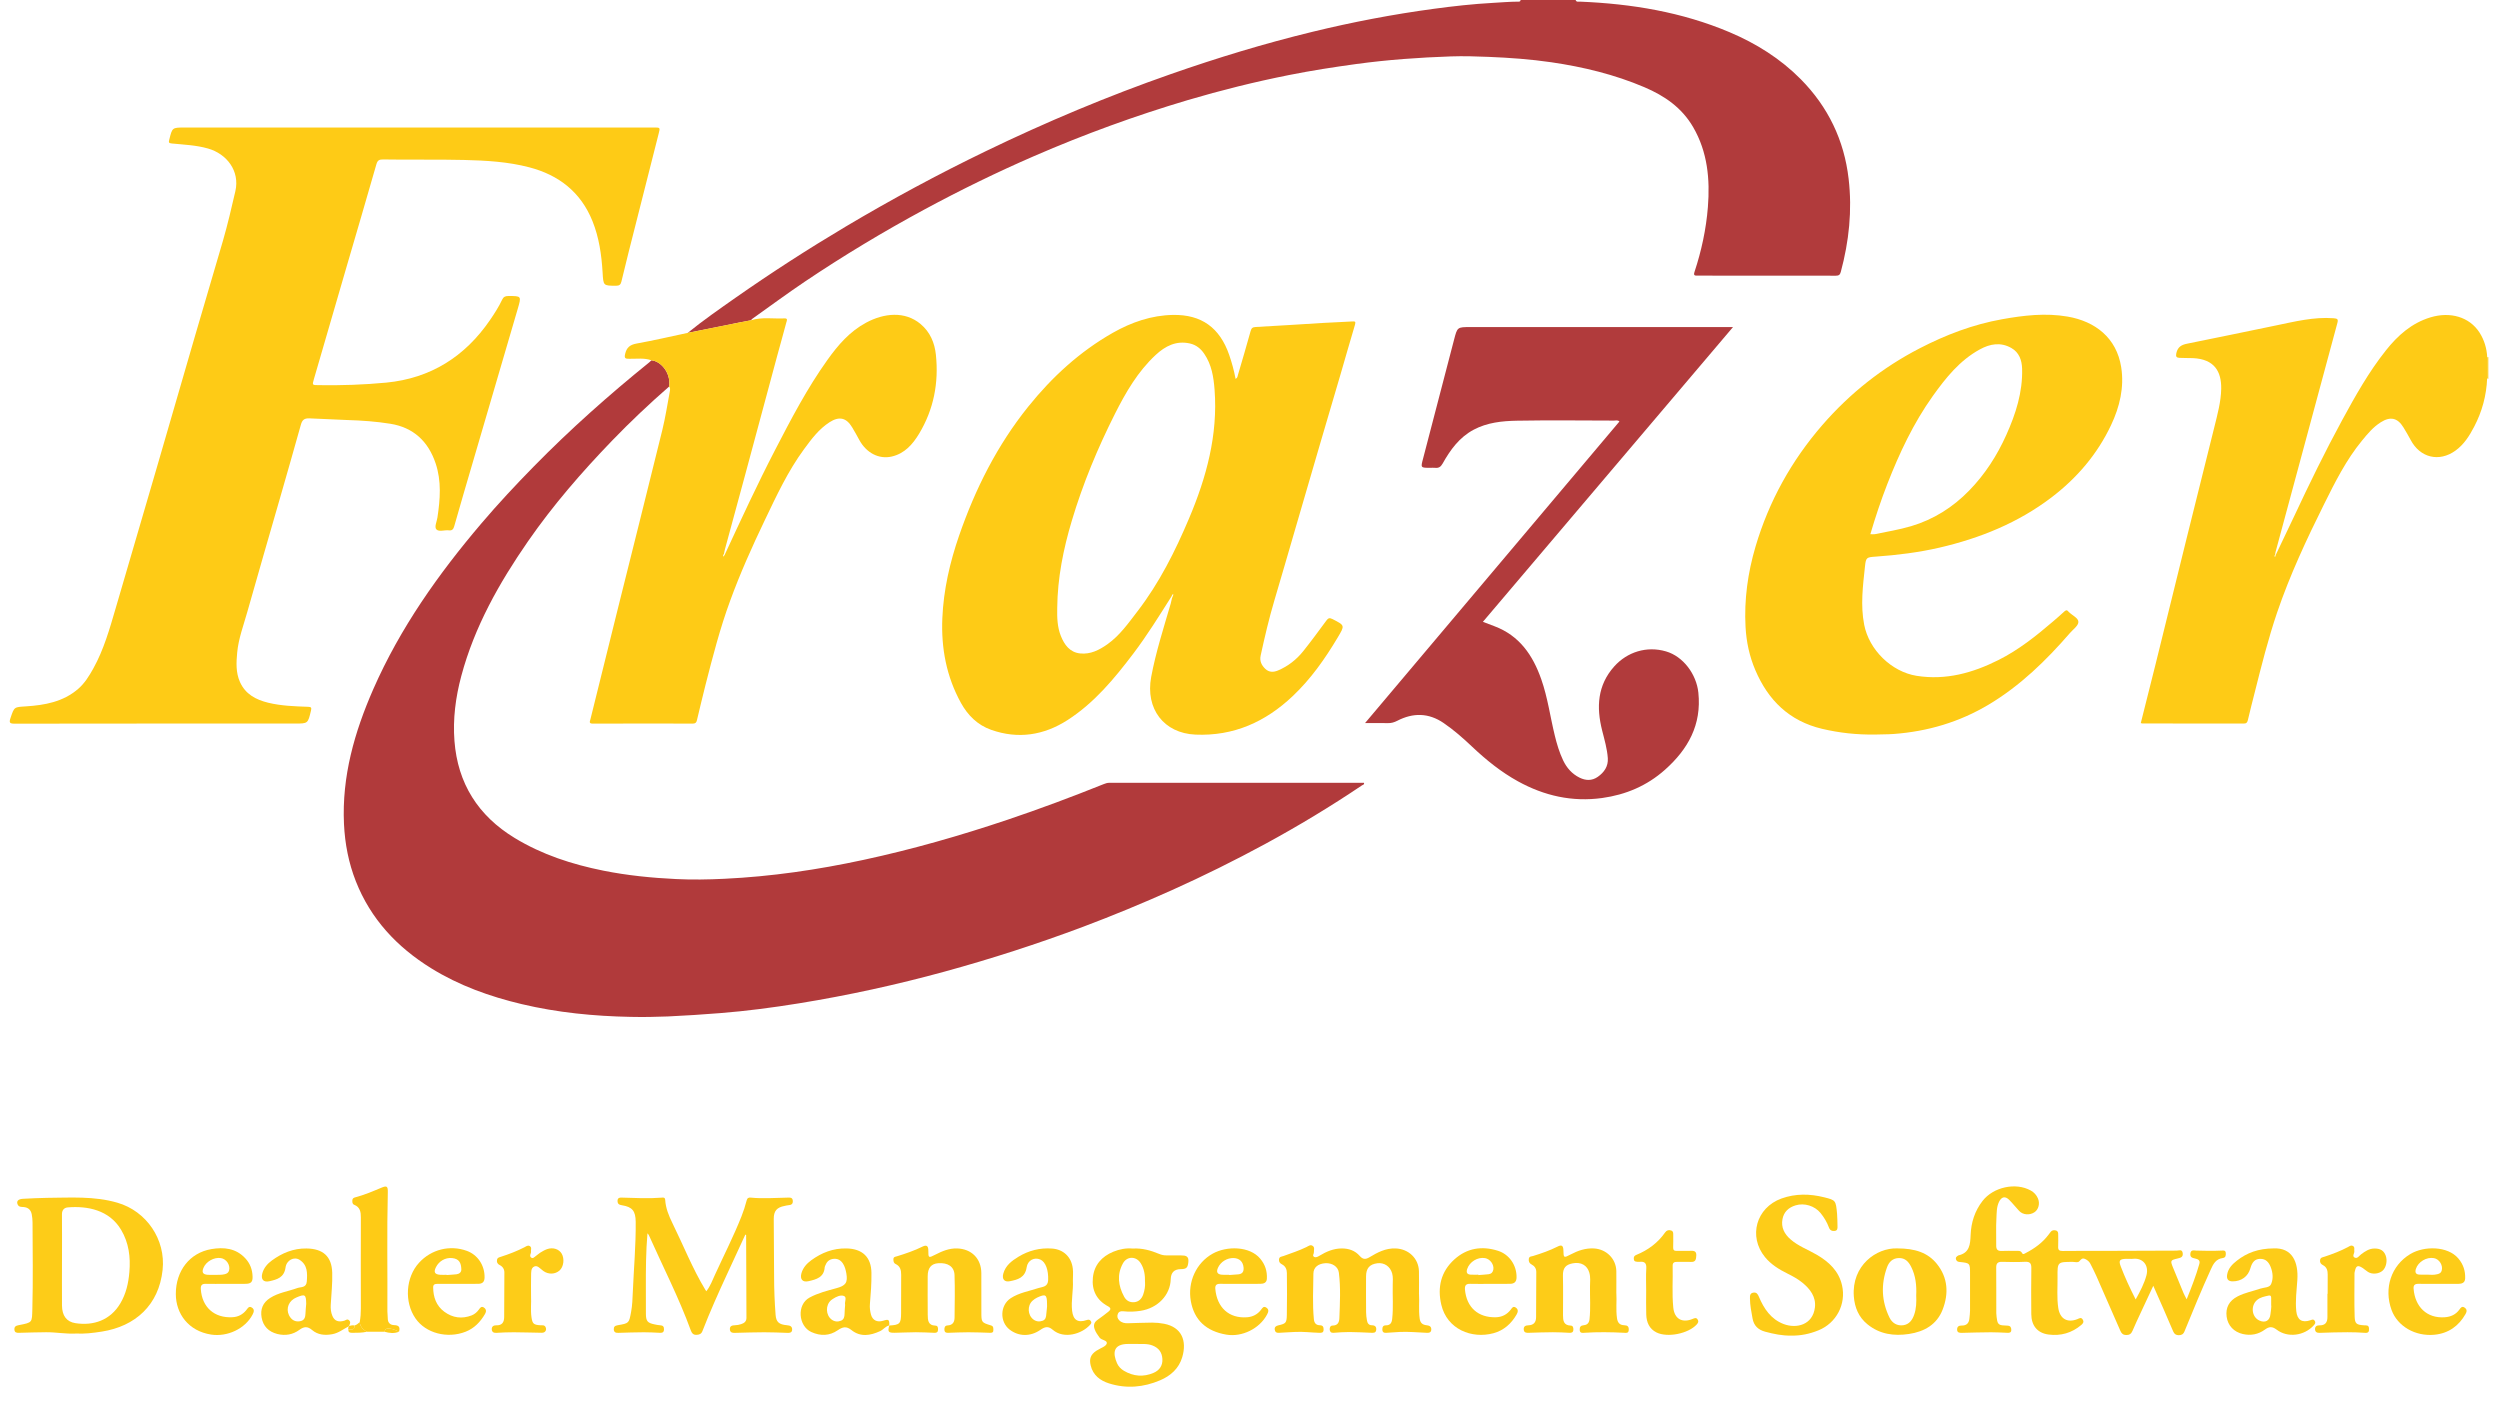
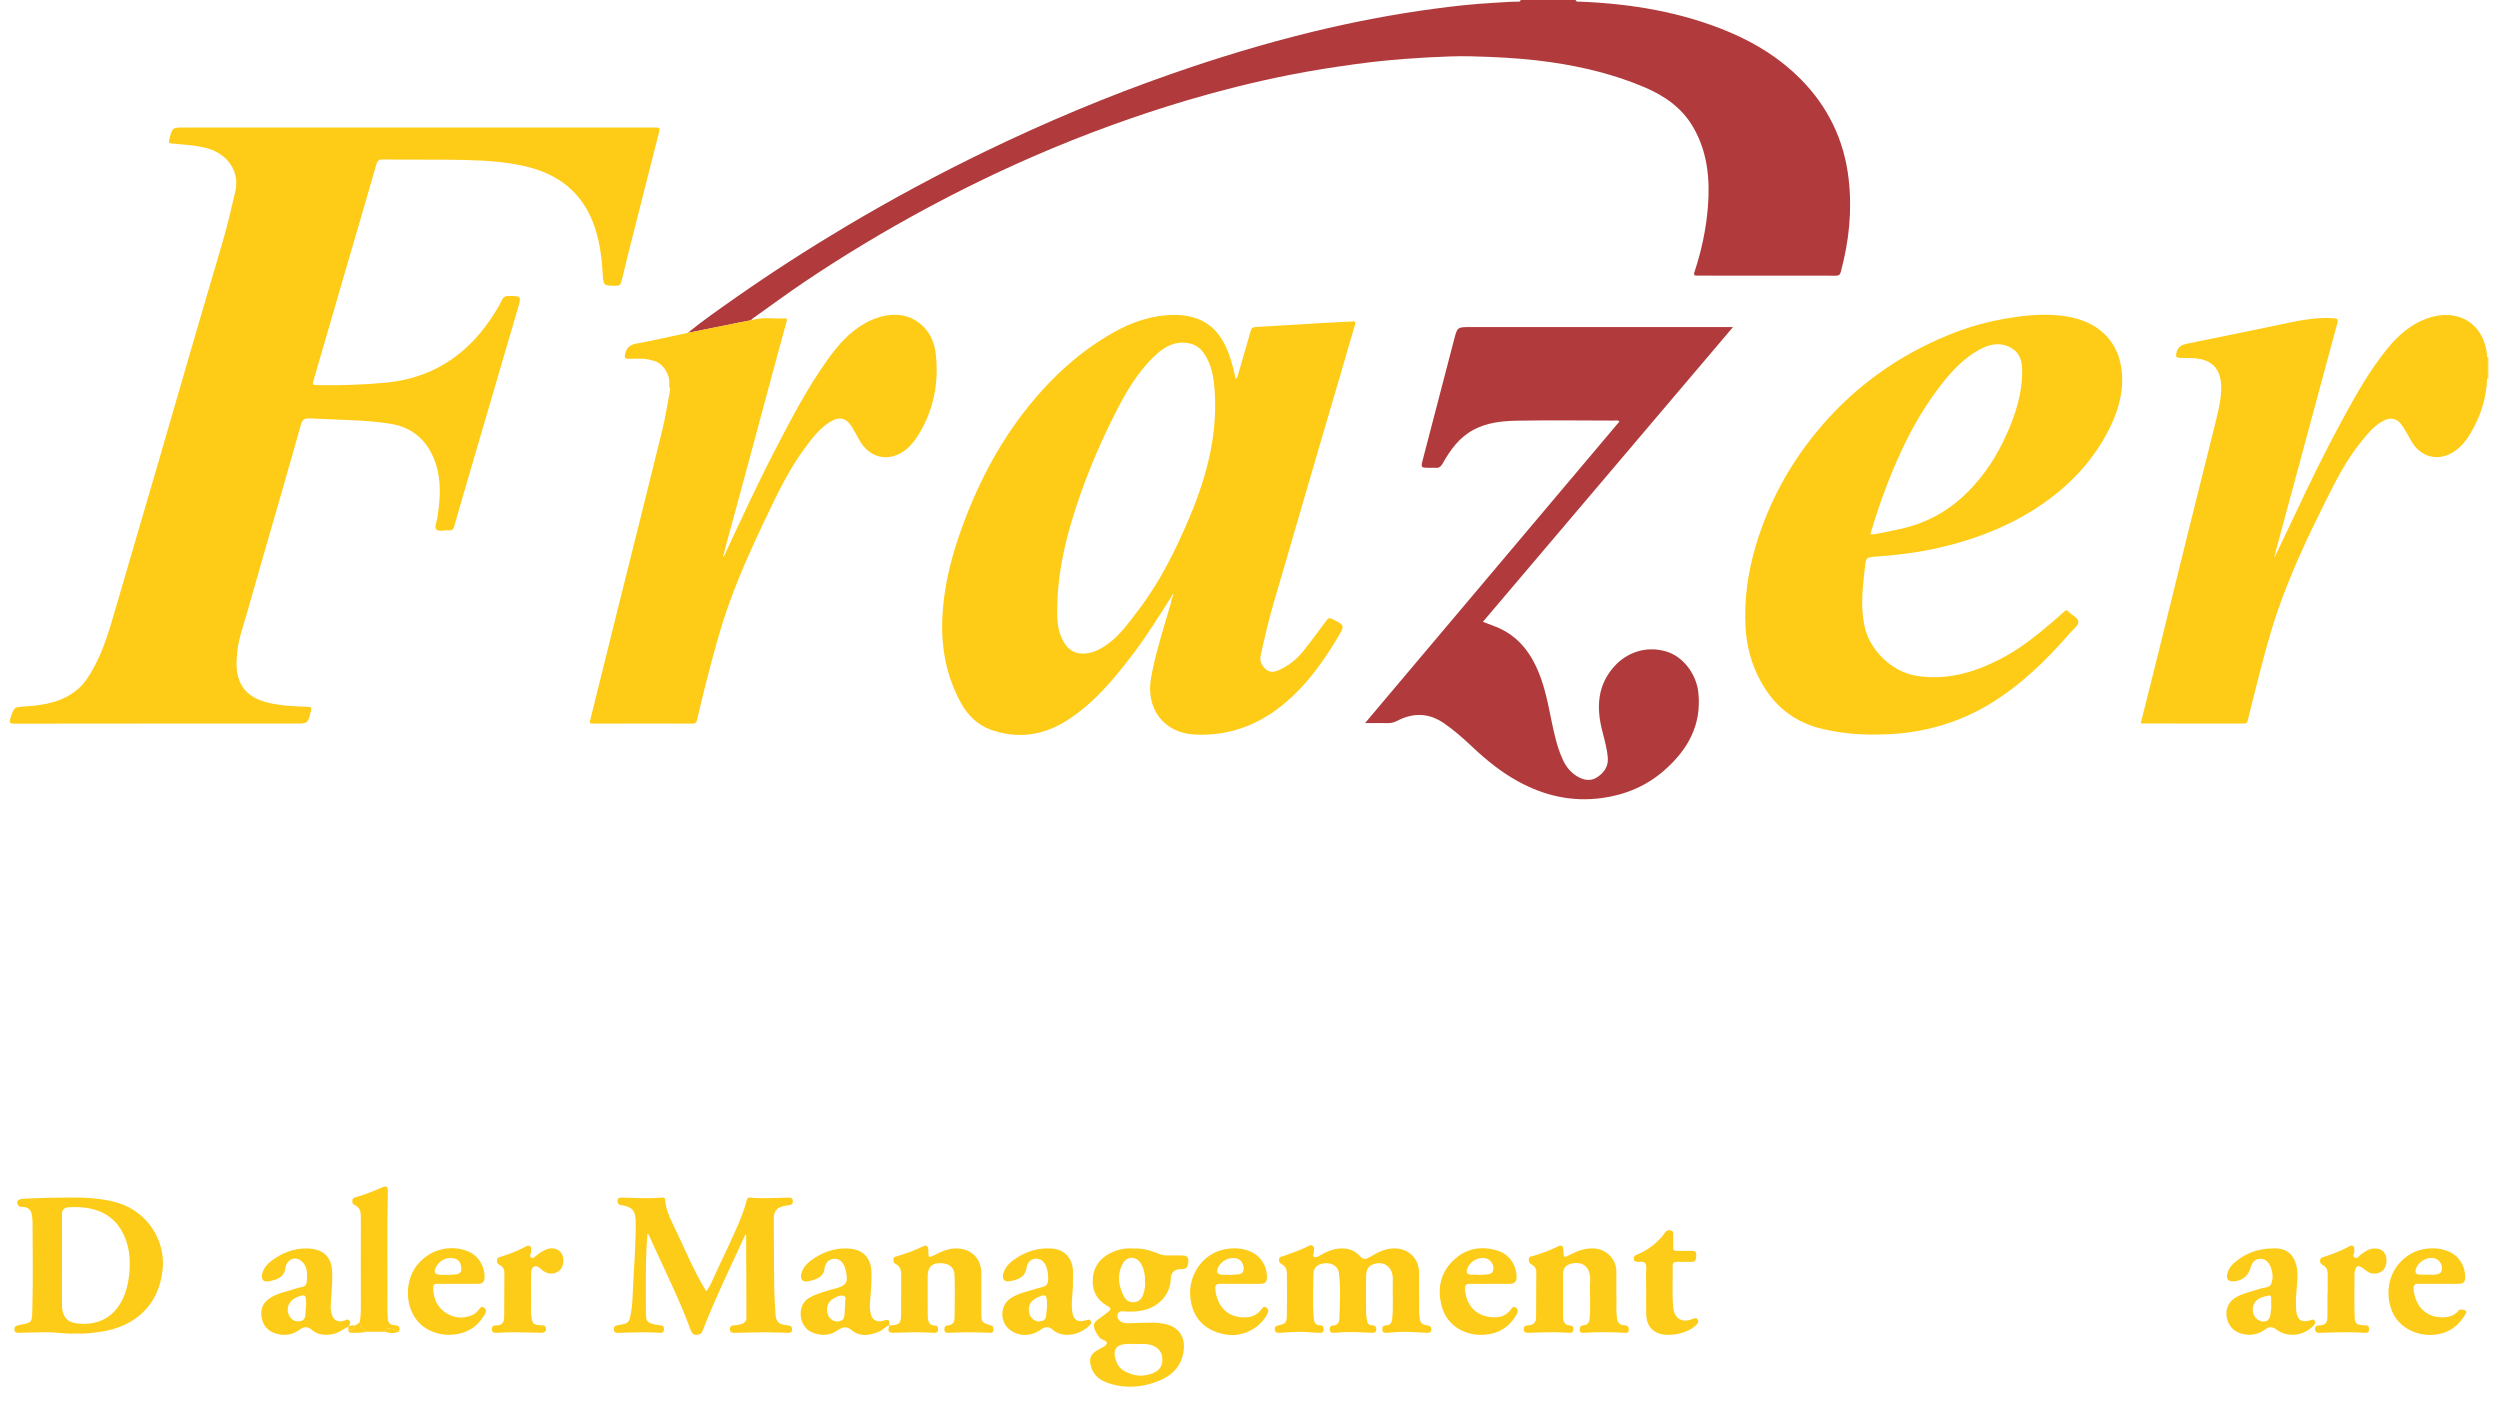
<svg xmlns="http://www.w3.org/2000/svg" width="128" height="72" viewBox="0 0 64 36" fill="none">
  <path d="M40.336 0C40.356 0.06 40.407 0.041 40.449 0.042C41.767 0.096 43.053 0.307 44.276 0.824C44.959 1.113 45.578 1.501 46.1 2.028C46.799 2.736 47.211 3.589 47.325 4.579C47.419 5.386 47.335 6.179 47.124 6.962C47.104 7.037 47.071 7.058 46.998 7.058C45.819 7.056 44.641 7.056 43.462 7.056C43.399 7.056 43.346 7.062 43.378 6.965C43.557 6.424 43.677 5.868 43.722 5.301C43.778 4.589 43.715 3.893 43.345 3.255C43.056 2.757 42.614 2.453 42.098 2.233C41.333 1.907 40.533 1.714 39.715 1.594C39.182 1.516 38.647 1.478 38.11 1.456C37.786 1.442 37.464 1.433 37.142 1.444C36.332 1.472 35.524 1.529 34.72 1.639C34.143 1.718 33.569 1.807 32.999 1.921C32.125 2.095 31.26 2.31 30.405 2.563C29.067 2.961 27.757 3.438 26.477 3.994C25.52 4.409 24.584 4.867 23.665 5.363C22.615 5.93 21.593 6.545 20.602 7.211C20.145 7.519 19.701 7.847 19.251 8.167C19.241 8.174 19.236 8.188 19.229 8.199C19.143 8.215 19.056 8.23 18.97 8.248C18.514 8.339 18.059 8.431 17.604 8.523C17.998 8.203 18.415 7.913 18.83 7.622C19.749 6.979 20.691 6.371 21.656 5.797C22.822 5.104 24.016 4.46 25.237 3.87C26.78 3.124 28.357 2.461 29.975 1.896C31.167 1.479 32.374 1.112 33.601 0.814C34.624 0.565 35.658 0.367 36.702 0.226C37.203 0.158 37.706 0.102 38.213 0.074C38.428 0.062 38.643 0.043 38.86 0.042C38.891 0.042 38.925 0.046 38.927 0H40.336L40.336 0Z" fill="#B13B3C" />
  <path d="M63.701 9.699C63.691 9.694 63.681 9.69 63.671 9.686C63.672 9.506 63.672 9.327 63.672 9.147C63.682 9.145 63.691 9.143 63.701 9.141V9.699V9.699Z" fill="#FDCC18" />
-   <path d="M17.131 9.894C16.624 10.336 16.136 10.797 15.669 11.281C14.89 12.089 14.156 12.935 13.516 13.859C12.779 14.924 12.147 16.042 11.809 17.306C11.663 17.851 11.591 18.406 11.634 18.967C11.717 20.055 12.239 20.881 13.172 21.45C13.876 21.879 14.645 22.128 15.447 22.289C16.061 22.412 16.683 22.474 17.309 22.504C17.721 22.524 18.132 22.517 18.542 22.497C19.745 22.44 20.933 22.266 22.11 22.012C23.355 21.744 24.576 21.394 25.782 20.989C26.615 20.709 27.438 20.401 28.253 20.074C28.299 20.056 28.343 20.04 28.393 20.04C30.568 20.04 32.743 20.04 34.918 20.04C34.932 20.089 34.888 20.09 34.867 20.105C34.064 20.646 33.236 21.145 32.386 21.607C31.605 22.03 30.809 22.425 29.998 22.789C29.248 23.125 28.49 23.439 27.721 23.728C26.559 24.164 25.379 24.545 24.182 24.873C22.952 25.21 21.708 25.482 20.45 25.686C19.781 25.794 19.108 25.883 18.432 25.936C17.988 25.971 17.544 26.001 17.099 26.021C16.78 26.034 16.462 26.039 16.144 26.032C15.204 26.014 14.272 25.923 13.354 25.705C12.535 25.51 11.753 25.23 11.036 24.786C10.164 24.246 9.491 23.528 9.11 22.562C8.925 22.092 8.83 21.602 8.806 21.095C8.749 19.876 9.075 18.741 9.556 17.643C10.244 16.076 11.221 14.696 12.324 13.399C12.751 12.897 13.2 12.416 13.661 11.946C14.593 10.995 15.585 10.113 16.62 9.277C16.64 9.261 16.658 9.242 16.677 9.224C16.904 9.241 17.178 9.528 17.131 9.894V9.894Z" fill="#B13A3B" />
  <path d="M10.662 3.264C12.686 3.264 14.711 3.264 16.735 3.264C16.906 3.264 16.902 3.263 16.86 3.428C16.604 4.436 16.348 5.445 16.093 6.454C16.029 6.706 15.967 6.959 15.907 7.212C15.889 7.287 15.854 7.315 15.771 7.315C15.439 7.314 15.447 7.317 15.426 6.967C15.399 6.521 15.336 6.08 15.168 5.662C14.87 4.92 14.308 4.481 13.549 4.283C13.004 4.14 12.445 4.109 11.884 4.095C11.193 4.078 10.502 4.094 9.811 4.082C9.715 4.081 9.666 4.098 9.636 4.204C9.387 5.077 9.129 5.948 8.875 6.82C8.595 7.782 8.315 8.743 8.036 9.705C7.991 9.86 7.991 9.858 8.155 9.86C8.735 9.869 9.314 9.85 9.89 9.795C11.023 9.684 11.901 9.131 12.543 8.195C12.658 8.027 12.768 7.856 12.855 7.672C12.888 7.602 12.931 7.578 13.009 7.578C13.353 7.578 13.351 7.574 13.253 7.91C12.788 9.493 12.325 11.076 11.862 12.659C11.783 12.93 11.704 13.201 11.628 13.473C11.607 13.546 11.575 13.588 11.49 13.577C11.381 13.563 11.237 13.623 11.171 13.552C11.114 13.489 11.183 13.353 11.198 13.25C11.269 12.784 11.305 12.317 11.152 11.862C10.964 11.302 10.587 10.943 9.991 10.848C9.629 10.79 9.264 10.764 8.897 10.753C8.571 10.743 8.245 10.72 7.919 10.71C7.784 10.705 7.735 10.756 7.702 10.874C7.528 11.498 7.349 12.121 7.17 12.744C6.89 13.719 6.605 14.692 6.33 15.669C6.234 16.012 6.105 16.348 6.072 16.706C6.048 16.961 6.035 17.216 6.143 17.459C6.283 17.773 6.552 17.912 6.862 17.989C7.198 18.071 7.543 18.082 7.887 18.094C7.971 18.096 7.978 18.12 7.961 18.193C7.882 18.523 7.885 18.523 7.555 18.523C5.163 18.523 2.771 18.522 0.378 18.526C0.252 18.526 0.226 18.506 0.27 18.378C0.367 18.091 0.361 18.103 0.665 18.083C1.145 18.052 1.614 17.968 1.997 17.639C2.167 17.493 2.282 17.305 2.39 17.111C2.658 16.628 2.806 16.101 2.96 15.575C3.31 14.377 3.662 13.18 4.011 11.981C4.34 10.855 4.664 9.728 4.992 8.602C5.228 7.789 5.47 6.978 5.707 6.165C5.828 5.746 5.927 5.321 6.025 4.896C6.145 4.376 5.805 3.939 5.325 3.802C5.021 3.715 4.708 3.704 4.397 3.673C4.318 3.666 4.316 3.644 4.333 3.576C4.41 3.266 4.408 3.265 4.721 3.265C6.701 3.265 8.682 3.265 10.662 3.265L10.662 3.264Z" fill="#FECB16" />
  <path d="M29.978 15.288C29.668 15.777 29.363 16.27 29.013 16.732C28.526 17.374 28.013 17.995 27.326 18.436C26.72 18.824 26.064 18.927 25.375 18.684C25.027 18.562 24.776 18.313 24.6 17.994C24.228 17.319 24.091 16.592 24.124 15.825C24.155 15.096 24.317 14.395 24.554 13.709C24.967 12.515 25.528 11.399 26.323 10.41C26.932 9.652 27.638 9.004 28.486 8.521C28.965 8.249 29.477 8.071 30.031 8.062C30.762 8.05 31.227 8.392 31.467 9.085C31.536 9.284 31.591 9.486 31.631 9.7C31.682 9.674 31.682 9.63 31.692 9.596C31.802 9.224 31.911 8.852 32.015 8.478C32.036 8.402 32.063 8.375 32.147 8.371C32.728 8.34 33.309 8.301 33.89 8.266C34.133 8.252 34.375 8.244 34.618 8.229C34.686 8.225 34.713 8.229 34.688 8.312C34.561 8.734 34.442 9.159 34.318 9.582C34.145 10.17 33.971 10.758 33.799 11.346C33.577 12.104 33.356 12.861 33.136 13.619C32.965 14.203 32.798 14.788 32.624 15.371C32.486 15.836 32.376 16.308 32.273 16.781C32.242 16.921 32.295 17.032 32.394 17.125C32.491 17.216 32.605 17.211 32.717 17.164C32.974 17.055 33.19 16.886 33.363 16.67C33.567 16.414 33.76 16.151 33.954 15.888C34.001 15.824 34.034 15.808 34.113 15.849C34.432 16.013 34.431 16.008 34.244 16.322C33.92 16.866 33.556 17.383 33.094 17.82C32.398 18.479 31.582 18.849 30.603 18.806C29.795 18.771 29.319 18.146 29.47 17.332C29.589 16.693 29.789 16.076 29.97 15.454C29.983 15.408 29.992 15.36 30.003 15.313C30.014 15.287 30.024 15.262 30.034 15.237C30.034 15.226 30.034 15.214 30.034 15.203C30.028 15.209 30.022 15.214 30.016 15.22C30.003 15.243 29.99 15.266 29.978 15.289L29.978 15.288ZM27.065 15.563C27.06 15.807 27.066 16.052 27.158 16.281C27.248 16.505 27.385 16.7 27.652 16.728C27.916 16.756 28.14 16.641 28.35 16.493C28.669 16.266 28.889 15.949 29.123 15.645C29.679 14.921 30.084 14.112 30.438 13.276C30.884 12.223 31.181 11.136 31.093 9.975C31.068 9.65 31.018 9.334 30.829 9.058C30.74 8.926 30.623 8.83 30.462 8.793C30.11 8.714 29.831 8.859 29.585 9.087C29.127 9.512 28.819 10.046 28.542 10.595C28.099 11.475 27.721 12.383 27.439 13.329C27.221 14.057 27.072 14.799 27.065 15.563V15.563Z" fill="#FECB16" />
  <path d="M48.02 18.804C47.533 18.812 47.088 18.762 46.646 18.658C45.806 18.459 45.265 17.927 44.936 17.154C44.786 16.802 44.707 16.435 44.686 16.051C44.648 15.347 44.744 14.662 44.942 13.991C45.285 12.831 45.861 11.793 46.653 10.88C47.358 10.068 48.188 9.41 49.148 8.915C49.816 8.57 50.51 8.306 51.251 8.173C51.807 8.073 52.368 8.007 52.933 8.105C53.636 8.227 54.185 8.647 54.303 9.402C54.383 9.916 54.265 10.414 54.044 10.881C53.693 11.626 53.17 12.238 52.517 12.735C51.662 13.385 50.688 13.779 49.648 14.02C49.114 14.143 48.572 14.21 48.025 14.249C47.781 14.266 47.768 14.268 47.743 14.505C47.69 15 47.626 15.494 47.723 15.993C47.848 16.636 48.42 17.197 49.065 17.301C49.814 17.42 50.502 17.227 51.16 16.897C51.677 16.638 52.127 16.279 52.564 15.904C52.658 15.823 52.751 15.743 52.842 15.658C52.881 15.622 52.912 15.606 52.95 15.655C52.952 15.659 52.956 15.661 52.959 15.664C53.045 15.753 53.208 15.82 53.207 15.923C53.205 16.019 53.069 16.115 52.989 16.207C52.381 16.909 51.72 17.552 50.92 18.032C50.169 18.483 49.35 18.726 48.476 18.79C48.312 18.802 48.149 18.798 48.021 18.804L48.02 18.804ZM47.881 13.675C47.927 13.675 47.963 13.681 47.996 13.675C48.307 13.611 48.62 13.56 48.925 13.47C49.502 13.298 49.994 12.987 50.411 12.558C50.816 12.143 51.125 11.661 51.362 11.133C51.604 10.594 51.783 10.038 51.766 9.437C51.759 9.221 51.691 9.023 51.491 8.909C51.218 8.753 50.944 8.801 50.683 8.945C50.169 9.226 49.813 9.672 49.481 10.136C48.985 10.831 48.625 11.598 48.316 12.389C48.153 12.807 48.011 13.233 47.881 13.675Z" fill="#FECB16" />
  <path d="M34.945 18.511C37.131 15.919 39.294 13.356 41.458 10.79C41.412 10.748 41.361 10.767 41.316 10.767C40.487 10.765 39.659 10.755 38.831 10.77C38.453 10.777 38.071 10.817 37.727 11C37.361 11.194 37.128 11.515 36.932 11.866C36.883 11.953 36.829 11.988 36.734 11.976C36.695 11.972 36.655 11.976 36.615 11.976C36.364 11.976 36.368 11.977 36.431 11.739C36.697 10.725 36.96 9.711 37.224 8.696C37.308 8.373 37.307 8.373 37.641 8.373C39.812 8.373 41.982 8.373 44.153 8.373C44.209 8.373 44.266 8.373 44.365 8.373C42.219 10.902 40.096 13.405 37.962 15.919C38.063 15.957 38.159 15.994 38.255 16.03C38.897 16.271 39.24 16.771 39.457 17.391C39.621 17.858 39.685 18.349 39.802 18.827C39.855 19.046 39.919 19.261 40.016 19.465C40.108 19.658 40.243 19.812 40.437 19.908C40.594 19.985 40.753 19.992 40.902 19.888C41.066 19.773 41.174 19.619 41.16 19.41C41.143 19.168 41.074 18.935 41.015 18.701C40.865 18.107 40.892 17.544 41.324 17.061C41.657 16.69 42.155 16.531 42.65 16.676C43.093 16.805 43.429 17.262 43.478 17.731C43.564 18.554 43.215 19.18 42.622 19.707C42.162 20.116 41.621 20.345 41.016 20.429C40.248 20.535 39.533 20.373 38.86 20.002C38.428 19.764 38.047 19.456 37.69 19.119C37.459 18.9 37.221 18.69 36.958 18.51C36.574 18.247 36.175 18.242 35.77 18.452C35.692 18.492 35.618 18.514 35.532 18.512C35.347 18.508 35.163 18.511 34.945 18.511H34.945Z" fill="#B13B3C" />
  <path d="M17.131 9.894C17.177 9.528 16.903 9.242 16.677 9.224C16.493 9.158 16.302 9.188 16.113 9.185C16.018 9.184 15.973 9.184 16.004 9.058C16.044 8.891 16.13 8.826 16.295 8.795C16.733 8.716 17.167 8.615 17.603 8.522C18.059 8.43 18.514 8.339 18.97 8.247C19.055 8.23 19.142 8.214 19.228 8.198C19.51 8.111 19.799 8.165 20.084 8.151C20.177 8.146 20.141 8.214 20.131 8.251C20.057 8.532 19.977 8.811 19.901 9.092C19.621 10.129 19.343 11.167 19.063 12.204C18.895 12.825 18.725 13.446 18.557 14.067C18.547 14.105 18.541 14.144 18.533 14.183C18.509 14.203 18.509 14.226 18.521 14.252C18.532 14.235 18.543 14.218 18.553 14.201C18.971 13.299 19.388 12.396 19.845 11.514C20.253 10.726 20.664 9.938 21.182 9.214C21.453 8.834 21.755 8.483 22.175 8.259C22.628 8.016 23.163 7.957 23.567 8.295C23.811 8.499 23.927 8.777 23.959 9.082C24.034 9.8 23.904 10.48 23.529 11.103C23.364 11.376 23.158 11.612 22.826 11.688C22.498 11.762 22.178 11.595 21.997 11.261C21.938 11.152 21.878 11.043 21.814 10.938C21.665 10.691 21.483 10.651 21.236 10.809C20.962 10.985 20.772 11.243 20.584 11.498C20.171 12.06 19.878 12.691 19.579 13.316C19.255 13.992 18.948 14.677 18.691 15.382C18.432 16.087 18.245 16.814 18.059 17.541C17.983 17.84 17.913 18.14 17.841 18.44C17.827 18.501 17.799 18.525 17.732 18.524C16.882 18.522 16.032 18.521 15.181 18.525C15.068 18.526 15.1 18.472 15.115 18.413C15.348 17.476 15.579 16.539 15.812 15.602C16.194 14.07 16.579 12.539 16.956 11.006C17.035 10.682 17.086 10.35 17.147 10.022C17.155 9.98 17.162 9.933 17.13 9.894L17.131 9.894Z" fill="#FECB16" />
  <path d="M63.672 9.147C63.672 9.326 63.672 9.506 63.671 9.685C63.653 10.123 63.542 10.537 63.338 10.925C63.217 11.157 63.078 11.378 62.861 11.535C62.442 11.838 61.954 11.72 61.713 11.262C61.655 11.153 61.592 11.046 61.528 10.941C61.377 10.695 61.194 10.655 60.948 10.81C60.754 10.932 60.61 11.105 60.467 11.28C60.063 11.772 59.78 12.337 59.499 12.902C59.048 13.807 58.62 14.723 58.294 15.681C58.066 16.353 57.893 17.042 57.72 17.73C57.66 17.965 57.6 18.2 57.545 18.436C57.53 18.498 57.505 18.524 57.439 18.523C56.575 18.521 55.712 18.521 54.848 18.521C54.835 18.521 54.823 18.515 54.804 18.511C54.93 18.01 55.057 17.51 55.181 17.01C55.446 15.941 55.707 14.87 55.973 13.8C56.21 12.842 56.451 11.884 56.689 10.926C56.768 10.605 56.857 10.283 56.863 9.953C56.87 9.518 56.695 9.192 56.136 9.168C56.021 9.163 55.906 9.168 55.791 9.161C55.721 9.156 55.694 9.132 55.714 9.042C55.749 8.881 55.846 8.827 55.992 8.798C56.745 8.647 57.496 8.49 58.248 8.335C58.741 8.234 59.23 8.108 59.741 8.147C59.836 8.155 59.864 8.169 59.837 8.268C59.526 9.413 59.219 10.558 58.91 11.703C58.692 12.512 58.473 13.32 58.255 14.128C58.248 14.153 58.247 14.181 58.243 14.207C58.226 14.218 58.219 14.243 58.234 14.249C58.256 14.258 58.25 14.231 58.254 14.217C58.411 13.888 58.57 13.559 58.725 13.228C59.116 12.392 59.52 11.562 59.961 10.752C60.297 10.135 60.64 9.522 61.079 8.97C61.382 8.589 61.736 8.271 62.218 8.125C62.728 7.97 63.218 8.115 63.474 8.511C63.598 8.704 63.661 8.918 63.673 9.147H63.672Z" fill="#FECB16" />
-   <path d="M55.979 33.262C56.105 32.948 56.218 32.658 56.303 32.357C56.332 32.256 56.262 32.233 56.191 32.217C56.121 32.201 56.063 32.187 56.073 32.093C56.085 31.985 56.164 32.013 56.224 32.015C56.44 32.022 56.657 32.025 56.874 32.015C56.92 32.013 56.976 32.002 56.98 32.078C56.983 32.141 56.979 32.195 56.901 32.206C56.728 32.23 56.661 32.353 56.596 32.499C56.358 33.021 56.14 33.552 55.923 34.083C55.891 34.163 55.838 34.182 55.773 34.181C55.712 34.18 55.664 34.157 55.634 34.085C55.474 33.703 55.304 33.326 55.124 32.916C55.006 33.168 54.902 33.391 54.799 33.613C54.728 33.766 54.656 33.917 54.591 34.072C54.559 34.149 54.508 34.178 54.428 34.177C54.351 34.175 54.311 34.138 54.281 34.068C54.078 33.599 53.872 33.13 53.665 32.662C53.618 32.557 53.566 32.455 53.514 32.353C53.485 32.296 53.438 32.257 53.379 32.23C53.306 32.197 53.276 32.237 53.231 32.288C53.193 32.331 53.121 32.304 53.065 32.304C52.672 32.305 52.669 32.304 52.673 32.692C52.676 32.956 52.652 33.222 52.692 33.486C52.734 33.762 52.923 33.872 53.181 33.77C53.229 33.751 53.276 33.712 53.318 33.781C53.355 33.842 53.325 33.881 53.282 33.918C53.039 34.125 52.753 34.205 52.442 34.164C52.155 34.126 52.003 33.934 52.001 33.641C51.998 33.251 51.996 32.861 52.002 32.472C52.005 32.347 51.972 32.295 51.84 32.302C51.645 32.312 51.45 32.308 51.255 32.303C51.149 32.3 51.102 32.336 51.103 32.447C51.107 32.837 51.103 33.227 51.105 33.617C51.106 33.682 51.118 33.748 51.128 33.812C51.14 33.882 51.184 33.921 51.254 33.928C51.303 33.932 51.351 33.934 51.4 33.937C51.467 33.942 51.489 33.983 51.489 34.044C51.489 34.114 51.446 34.122 51.392 34.12C51.25 34.115 51.109 34.105 50.968 34.106C50.72 34.107 50.473 34.115 50.225 34.121C50.162 34.122 50.103 34.117 50.102 34.038C50.101 33.963 50.143 33.932 50.221 33.934C50.342 33.936 50.407 33.875 50.417 33.75C50.423 33.684 50.433 33.619 50.433 33.553C50.433 33.238 50.433 32.924 50.433 32.609C50.433 32.335 50.433 32.334 50.163 32.306C50.116 32.301 50.09 32.285 50.074 32.242C50.057 32.192 50.087 32.169 50.122 32.146C50.125 32.144 50.129 32.14 50.133 32.139C50.422 32.074 50.438 31.86 50.448 31.615C50.46 31.299 50.553 31.001 50.754 30.743C51.029 30.389 51.601 30.262 51.987 30.477C52.071 30.523 52.133 30.591 52.171 30.679C52.227 30.809 52.188 30.964 52.081 31.034C51.958 31.115 51.789 31.103 51.692 31.001C51.604 30.908 51.525 30.806 51.435 30.716C51.331 30.613 51.239 30.636 51.175 30.767C51.109 30.903 51.116 31.052 51.108 31.195C51.094 31.424 51.107 31.655 51.103 31.885C51.101 31.989 51.142 32.029 51.245 32.024C51.364 32.019 51.484 32.022 51.604 32.023C51.663 32.024 51.727 32.006 51.766 32.08C51.79 32.125 51.828 32.093 51.858 32.078C52.084 31.961 52.287 31.815 52.442 31.609C52.46 31.585 52.479 31.56 52.498 31.535C52.533 31.491 52.581 31.487 52.631 31.5C52.684 31.514 52.691 31.557 52.69 31.605C52.689 31.707 52.695 31.809 52.689 31.91C52.684 31.997 52.714 32.026 52.802 32.025C53.111 32.02 53.421 32.024 53.731 32.023C54.396 32.02 55.06 32.016 55.724 32.016C55.779 32.016 55.865 31.97 55.878 32.084C55.889 32.183 55.826 32.198 55.752 32.216C55.559 32.261 55.556 32.269 55.631 32.454C55.719 32.67 55.808 32.886 55.898 33.102C55.918 33.15 55.944 33.195 55.979 33.263V33.262ZM54.673 33.266C54.791 33.053 54.894 32.857 54.95 32.645C55.017 32.384 54.849 32.2 54.612 32.225C54.551 32.232 54.488 32.225 54.426 32.226C54.261 32.232 54.233 32.269 54.291 32.42C54.398 32.7 54.523 32.971 54.673 33.266Z" fill="#FDCC18" />
  <path d="M19.081 31.605C18.926 31.94 18.77 32.274 18.617 32.609C18.393 33.093 18.175 33.58 17.982 34.077C17.954 34.15 17.899 34.171 17.825 34.172C17.743 34.173 17.71 34.127 17.685 34.059C17.379 33.22 16.97 32.426 16.607 31.612C16.602 31.602 16.592 31.593 16.575 31.572C16.535 32.042 16.533 32.499 16.534 32.957C16.535 33.182 16.533 33.408 16.535 33.634C16.537 33.821 16.575 33.867 16.756 33.904C16.804 33.914 16.852 33.925 16.9 33.927C16.973 33.93 17.001 33.963 16.998 34.036C16.995 34.109 16.954 34.123 16.893 34.12C16.756 34.114 16.619 34.105 16.483 34.106C16.266 34.107 16.05 34.114 15.833 34.121C15.767 34.123 15.718 34.111 15.713 34.034C15.71 33.965 15.741 33.938 15.813 33.926C16.108 33.876 16.102 33.872 16.156 33.586C16.188 33.416 16.192 33.245 16.2 33.074C16.225 32.475 16.28 31.877 16.274 31.277C16.271 31.004 16.189 30.897 15.924 30.855C15.848 30.843 15.809 30.821 15.809 30.743C15.809 30.659 15.867 30.657 15.928 30.659C16.264 30.668 16.599 30.687 16.936 30.66C16.977 30.656 17.024 30.647 17.029 30.718C17.042 30.929 17.121 31.122 17.212 31.308C17.493 31.878 17.726 32.472 18.056 33.018C18.062 33.028 18.07 33.038 18.082 33.056C18.187 32.922 18.241 32.767 18.309 32.621C18.535 32.128 18.782 31.644 18.982 31.139C19.034 31.008 19.078 30.872 19.113 30.736C19.13 30.668 19.163 30.652 19.223 30.659C19.536 30.691 19.85 30.663 20.164 30.659C20.225 30.659 20.292 30.649 20.296 30.745C20.3 30.831 20.248 30.848 20.18 30.854C20.149 30.856 20.119 30.865 20.089 30.871C19.886 30.909 19.807 30.999 19.808 31.206C19.809 31.697 19.816 32.188 19.817 32.679C19.817 33.006 19.83 33.332 19.855 33.658C19.869 33.841 19.937 33.908 20.148 33.926C20.227 33.932 20.281 33.956 20.279 34.037C20.278 34.121 20.212 34.124 20.145 34.121C19.951 34.114 19.756 34.106 19.562 34.106C19.319 34.107 19.076 34.114 18.832 34.121C18.762 34.123 18.691 34.123 18.685 34.033C18.679 33.944 18.742 33.928 18.818 33.926C18.87 33.925 18.923 33.914 18.973 33.898C19.049 33.874 19.109 33.83 19.109 33.74C19.107 33.032 19.104 32.324 19.101 31.616C19.101 31.614 19.095 31.613 19.082 31.606L19.081 31.605Z" fill="#FDCC18" />
  <path d="M1.939 34.139C1.681 34.152 1.432 34.103 1.18 34.105C0.95 34.107 0.721 34.113 0.491 34.12C0.427 34.122 0.374 34.116 0.369 34.039C0.364 33.963 0.403 33.938 0.479 33.924C0.837 33.855 0.818 33.859 0.828 33.512C0.848 32.773 0.835 32.034 0.833 31.294C0.833 31.224 0.825 31.153 0.812 31.084C0.789 30.972 0.721 30.909 0.601 30.9C0.548 30.896 0.484 30.903 0.453 30.837C0.414 30.751 0.463 30.695 0.591 30.689C0.794 30.68 0.997 30.667 1.2 30.665C1.804 30.661 2.409 30.616 3.004 30.789C3.754 31.006 4.245 31.735 4.163 32.507C4.068 33.41 3.465 33.954 2.605 34.089C2.383 34.124 2.159 34.151 1.939 34.138V34.139ZM1.587 32.257C1.587 32.257 1.587 32.257 1.587 32.257C1.587 32.646 1.584 33.035 1.587 33.425C1.59 33.681 1.703 33.838 1.931 33.873C2.397 33.945 2.825 33.795 3.079 33.369C3.227 33.121 3.288 32.851 3.312 32.565C3.345 32.181 3.298 31.817 3.101 31.484C2.796 30.97 2.23 30.869 1.739 30.909C1.643 30.916 1.584 30.977 1.586 31.089C1.59 31.478 1.587 31.868 1.587 32.257V32.257Z" fill="#FDCC18" />
  <path d="M36.327 33.129C36.34 33.31 36.314 33.53 36.343 33.751C36.358 33.87 36.417 33.914 36.519 33.926C36.589 33.934 36.642 33.954 36.641 34.034C36.639 34.124 36.572 34.122 36.508 34.119C36.283 34.11 36.058 34.087 35.832 34.098C35.718 34.104 35.603 34.112 35.489 34.12C35.426 34.124 35.389 34.106 35.388 34.032C35.388 33.966 35.411 33.929 35.477 33.929C35.59 33.929 35.629 33.866 35.64 33.763C35.672 33.472 35.647 33.18 35.654 32.888C35.656 32.792 35.665 32.694 35.639 32.598C35.59 32.423 35.439 32.317 35.262 32.339C35.06 32.365 34.971 32.468 34.971 32.678C34.97 32.983 34.969 33.289 34.972 33.594C34.972 33.664 34.982 33.734 34.994 33.803C35.006 33.874 35.04 33.927 35.123 33.927C35.199 33.928 35.239 33.964 35.231 34.044C35.223 34.127 35.16 34.121 35.102 34.119C34.917 34.112 34.732 34.101 34.546 34.1C34.41 34.099 34.273 34.11 34.137 34.12C34.073 34.125 34.045 34.09 34.04 34.038C34.036 33.986 34.057 33.934 34.117 33.934C34.248 33.933 34.283 33.85 34.288 33.745C34.302 33.357 34.324 32.968 34.275 32.581C34.256 32.423 34.1 32.328 33.93 32.338C33.749 32.349 33.624 32.441 33.623 32.605C33.62 32.993 33.597 33.383 33.635 33.771C33.645 33.874 33.692 33.925 33.793 33.927C33.871 33.929 33.885 33.975 33.884 34.042C33.881 34.122 33.83 34.121 33.774 34.12C33.567 34.114 33.36 34.086 33.152 34.098C33.016 34.106 32.879 34.11 32.742 34.12C32.675 34.126 32.64 34.095 32.633 34.036C32.625 33.973 32.665 33.942 32.725 33.929C32.915 33.886 32.939 33.868 32.943 33.664C32.951 33.305 32.947 32.946 32.944 32.588C32.943 32.496 32.909 32.415 32.82 32.368C32.77 32.342 32.738 32.309 32.742 32.244C32.747 32.167 32.809 32.171 32.855 32.155C33.054 32.082 33.256 32.017 33.447 31.924C33.496 31.899 33.549 31.853 33.607 31.896C33.663 31.936 33.632 32.002 33.636 32.057C33.639 32.097 33.587 32.146 33.641 32.176C33.687 32.201 33.736 32.172 33.778 32.147C33.954 32.041 34.136 31.961 34.349 31.96C34.533 31.96 34.69 32.016 34.81 32.153C34.89 32.243 34.957 32.247 35.061 32.184C35.265 32.061 35.474 31.95 35.728 31.96C36.059 31.972 36.317 32.214 36.325 32.545C36.33 32.727 36.326 32.909 36.326 33.13L36.327 33.129Z" fill="#FECB16" />
  <path d="M28.995 31.963C29.241 31.948 29.46 32.011 29.674 32.1C29.737 32.127 29.799 32.139 29.867 32.138C29.991 32.137 30.115 32.141 30.239 32.139C30.354 32.138 30.438 32.157 30.422 32.307C30.407 32.451 30.376 32.489 30.225 32.49C30.06 32.492 29.976 32.577 29.971 32.745C29.96 33.153 29.64 33.489 29.197 33.557C29.052 33.58 28.906 33.585 28.761 33.569C28.694 33.562 28.644 33.573 28.618 33.633C28.591 33.695 28.605 33.753 28.655 33.802C28.717 33.864 28.794 33.877 28.875 33.875C29.082 33.87 29.29 33.86 29.497 33.859C29.598 33.859 29.701 33.869 29.8 33.888C30.249 33.975 30.39 34.318 30.266 34.742C30.181 35.032 29.968 35.222 29.698 35.336C29.275 35.516 28.835 35.556 28.391 35.415C28.164 35.343 27.983 35.208 27.922 34.957C27.88 34.788 27.92 34.678 28.064 34.581C28.075 34.573 28.087 34.568 28.099 34.561C28.18 34.508 28.308 34.47 28.331 34.399C28.36 34.307 28.2 34.315 28.147 34.24C28.099 34.171 28.05 34.108 28.022 34.026C27.986 33.92 28.012 33.848 28.1 33.786C28.194 33.72 28.285 33.651 28.375 33.579C28.432 33.533 28.455 33.489 28.365 33.441C28.072 33.284 27.944 33.028 27.978 32.705C28.012 32.382 28.204 32.167 28.501 32.044C28.662 31.978 28.831 31.947 28.995 31.963L28.995 31.963ZM29.097 34.405C29.012 34.405 28.946 34.405 28.88 34.405C28.491 34.406 28.483 34.642 28.596 34.899C28.631 34.98 28.694 35.045 28.772 35.092C29.016 35.237 29.274 35.256 29.532 35.145C29.679 35.082 29.768 34.961 29.757 34.789C29.747 34.623 29.667 34.51 29.51 34.447C29.369 34.389 29.223 34.412 29.097 34.405H29.097ZM29.312 32.826C29.316 32.646 29.294 32.481 29.2 32.335C29.084 32.154 28.851 32.154 28.747 32.342C28.59 32.629 28.626 32.915 28.777 33.194C28.833 33.299 28.925 33.347 29.038 33.336C29.154 33.325 29.228 33.248 29.266 33.14C29.302 33.036 29.32 32.927 29.313 32.826H29.312Z" fill="#FDCC18" />
-   <path d="M45.855 34.191C45.628 34.197 45.409 34.15 45.19 34.092C45.009 34.043 44.898 33.938 44.865 33.752C44.835 33.583 44.8 33.415 44.799 33.242C44.798 33.172 44.797 33.105 44.887 33.091C44.969 33.079 44.999 33.129 45.028 33.197C45.156 33.503 45.337 33.772 45.66 33.895C45.988 34.02 46.407 33.92 46.462 33.471C46.494 33.201 46.341 33 46.142 32.837C46.025 32.742 45.893 32.67 45.758 32.603C45.542 32.496 45.338 32.37 45.184 32.182C44.751 31.651 44.959 30.917 45.605 30.682C45.966 30.552 46.334 30.559 46.7 30.651C46.996 30.725 46.997 30.73 47.029 31.073C47.039 31.179 47.036 31.285 47.04 31.391C47.042 31.448 47.04 31.503 46.969 31.512C46.901 31.52 46.847 31.496 46.822 31.427C46.771 31.289 46.697 31.165 46.604 31.051C46.455 30.87 46.191 30.788 45.967 30.857C45.788 30.911 45.665 31.025 45.631 31.212C45.592 31.424 45.682 31.592 45.837 31.727C46.036 31.902 46.286 31.99 46.51 32.122C46.821 32.304 47.071 32.534 47.156 32.904C47.266 33.386 47.011 33.872 46.551 34.057C46.327 34.148 46.096 34.197 45.854 34.191L45.855 34.191Z" fill="#FDCC18" />
  <path d="M22.765 33.933C23.034 33.919 23.067 33.886 23.068 33.618C23.07 33.29 23.067 32.962 23.07 32.635C23.071 32.516 23.046 32.415 22.929 32.359C22.876 32.334 22.872 32.289 22.871 32.238C22.871 32.172 22.924 32.173 22.962 32.161C23.187 32.092 23.408 32.016 23.619 31.912C23.719 31.862 23.765 31.896 23.765 32.01C23.765 32.207 23.767 32.21 23.947 32.118C24.122 32.028 24.296 31.955 24.5 31.96C24.869 31.97 25.121 32.219 25.122 32.591C25.124 32.923 25.122 33.255 25.123 33.587C25.123 33.852 25.123 33.856 25.37 33.931C25.436 33.952 25.428 33.998 25.43 34.046C25.433 34.106 25.402 34.122 25.348 34.12C25.163 34.114 24.977 34.106 24.792 34.106C24.619 34.106 24.447 34.114 24.275 34.12C24.219 34.123 24.18 34.108 24.177 34.043C24.173 33.982 24.19 33.934 24.259 33.931C24.389 33.925 24.436 33.844 24.437 33.73C24.44 33.367 24.449 33.004 24.436 32.642C24.429 32.426 24.267 32.321 24.021 32.338C23.837 32.351 23.749 32.46 23.749 32.674C23.749 33.002 23.746 33.329 23.75 33.657C23.752 33.791 23.753 33.931 23.949 33.936C24.012 33.938 24.016 33.996 24.013 34.048C24.01 34.105 23.975 34.122 23.923 34.12C23.764 34.114 23.606 34.105 23.447 34.105C23.265 34.105 23.084 34.117 22.903 34.119C22.74 34.121 22.721 34.094 22.766 33.931L22.765 33.933V33.933Z" fill="#FDCC18" />
  <path d="M41.379 33.111C41.392 33.296 41.363 33.521 41.395 33.746C41.412 33.866 41.467 33.922 41.58 33.926C41.662 33.929 41.7 33.956 41.696 34.045C41.691 34.14 41.625 34.121 41.572 34.119C41.237 34.102 40.901 34.097 40.565 34.119C40.511 34.123 40.445 34.136 40.44 34.044C40.436 33.967 40.468 33.932 40.546 33.925C40.638 33.917 40.682 33.864 40.692 33.769C40.722 33.49 40.7 33.212 40.704 32.934C40.706 32.816 40.721 32.696 40.686 32.578C40.633 32.395 40.476 32.298 40.257 32.342C40.085 32.376 40.006 32.458 40.011 32.659C40.019 32.996 40.013 33.332 40.013 33.669C40.013 33.806 40.027 33.929 40.21 33.935C40.271 33.937 40.281 33.991 40.278 34.044C40.274 34.108 40.235 34.123 40.178 34.12C40.037 34.113 39.896 34.104 39.755 34.105C39.547 34.106 39.339 34.113 39.132 34.12C39.068 34.122 39.014 34.115 39.008 34.037C39.001 33.954 39.054 33.93 39.124 33.928C39.261 33.924 39.324 33.852 39.324 33.718C39.325 33.333 39.328 32.948 39.329 32.563C39.329 32.475 39.285 32.41 39.209 32.371C39.15 32.339 39.13 32.295 39.137 32.23C39.144 32.16 39.203 32.166 39.245 32.154C39.461 32.087 39.673 32.014 39.875 31.912C39.978 31.859 40.019 31.887 40.023 32.005C40.028 32.206 40.029 32.208 40.209 32.114C40.395 32.016 40.586 31.949 40.803 31.96C41.12 31.977 41.371 32.221 41.378 32.539C41.381 32.717 41.378 32.894 41.378 33.111L41.379 33.111Z" fill="#FDCC18" />
-   <path d="M48.567 31.959C49.025 31.959 49.352 32.066 49.586 32.358C49.868 32.71 49.889 33.116 49.733 33.522C49.585 33.907 49.266 34.09 48.868 34.15C48.481 34.208 48.12 34.156 47.808 33.903C47.581 33.719 47.479 33.471 47.458 33.187C47.4 32.398 48.034 31.941 48.567 31.959V31.959ZM49.055 33.164C49.067 32.908 49.042 32.659 48.925 32.429C48.861 32.303 48.773 32.202 48.611 32.206C48.45 32.21 48.358 32.306 48.308 32.442C48.149 32.88 48.166 33.315 48.373 33.734C48.44 33.868 48.563 33.947 48.722 33.926C48.875 33.905 48.954 33.795 49.002 33.659C49.059 33.498 49.062 33.33 49.055 33.164H49.055Z" fill="#FDCC18" />
  <path d="M8.929 33.953C8.789 34.025 8.667 34.127 8.503 34.156C8.313 34.19 8.136 34.173 7.99 34.049C7.874 33.95 7.783 33.957 7.666 34.043C7.498 34.167 7.306 34.201 7.1 34.15C6.876 34.093 6.737 33.953 6.697 33.727C6.66 33.516 6.729 33.347 6.915 33.228C7.128 33.091 7.378 33.059 7.609 32.975C7.702 32.941 7.841 32.973 7.854 32.807C7.87 32.592 7.875 32.382 7.668 32.251C7.529 32.163 7.336 32.258 7.31 32.447C7.275 32.706 7.091 32.757 6.894 32.8C6.74 32.834 6.672 32.746 6.717 32.591C6.757 32.452 6.85 32.349 6.96 32.268C7.222 32.077 7.511 31.956 7.845 31.961C8.268 31.966 8.494 32.162 8.505 32.584C8.513 32.857 8.482 33.13 8.467 33.403C8.461 33.501 8.471 33.597 8.509 33.687C8.564 33.819 8.666 33.854 8.817 33.809C8.855 33.797 8.889 33.755 8.937 33.8C8.991 33.85 8.951 33.896 8.938 33.944C8.937 33.949 8.934 33.952 8.929 33.954L8.929 33.953ZM7.839 33.377C7.835 33.136 7.81 33.12 7.584 33.217C7.563 33.226 7.544 33.236 7.525 33.248C7.354 33.354 7.313 33.569 7.435 33.729C7.505 33.822 7.603 33.845 7.707 33.817C7.797 33.792 7.817 33.713 7.82 33.628C7.823 33.544 7.832 33.461 7.839 33.377Z" fill="#FDCC18" />
  <path d="M22.766 33.931C22.67 33.95 22.616 34.038 22.53 34.077C22.278 34.193 22.025 34.234 21.795 34.048C21.662 33.942 21.569 33.971 21.447 34.054C21.234 34.2 21.007 34.207 20.77 34.1C20.437 33.948 20.39 33.398 20.726 33.217C20.943 33.1 21.178 33.042 21.411 32.978C21.648 32.914 21.708 32.838 21.666 32.596C21.65 32.509 21.629 32.424 21.58 32.348C21.525 32.263 21.449 32.218 21.346 32.226C21.244 32.234 21.173 32.285 21.135 32.382C21.127 32.402 21.113 32.422 21.112 32.443C21.095 32.701 20.898 32.753 20.7 32.798C20.545 32.834 20.474 32.748 20.517 32.594C20.558 32.451 20.654 32.346 20.769 32.262C21.035 32.068 21.329 31.953 21.668 31.96C22.074 31.967 22.305 32.178 22.309 32.589C22.312 32.852 22.293 33.117 22.27 33.38C22.261 33.476 22.274 33.566 22.297 33.653C22.338 33.802 22.458 33.857 22.608 33.811C22.753 33.766 22.771 33.78 22.765 33.932L22.766 33.931L22.766 33.931ZM21.636 33.41C21.614 33.329 21.689 33.209 21.605 33.177C21.519 33.143 21.409 33.195 21.322 33.252C21.307 33.262 21.292 33.272 21.278 33.283C21.129 33.409 21.135 33.665 21.291 33.782C21.365 33.837 21.449 33.842 21.529 33.81C21.604 33.78 21.62 33.709 21.621 33.633C21.622 33.558 21.63 33.483 21.635 33.41H21.636Z" fill="#FDCC18" />
  <path d="M58.206 31.959C58.677 31.938 58.843 32.302 58.812 32.767C58.794 33.033 58.757 33.301 58.785 33.568C58.809 33.792 58.934 33.87 59.143 33.799C59.186 33.784 59.224 33.762 59.257 33.814C59.288 33.862 59.264 33.893 59.232 33.929C58.992 34.197 58.564 34.255 58.282 34.039C58.167 33.951 58.087 33.96 57.981 34.038C57.812 34.16 57.624 34.198 57.416 34.151C57.19 34.099 57.033 33.938 57.002 33.708C56.971 33.477 57.065 33.3 57.282 33.188C57.468 33.092 57.675 33.054 57.871 32.987C57.965 32.956 58.098 32.968 58.14 32.873C58.201 32.734 58.185 32.577 58.129 32.434C58.081 32.313 58.002 32.22 57.853 32.227C57.729 32.232 57.656 32.304 57.61 32.467C57.552 32.677 57.38 32.803 57.154 32.803C57.043 32.803 56.997 32.745 57.014 32.635C57.039 32.472 57.147 32.364 57.265 32.272C57.519 32.074 57.808 31.962 58.206 31.959L58.206 31.959ZM58.142 33.395C58.142 33.326 58.142 33.273 58.142 33.22C58.142 33.172 58.117 33.157 58.074 33.167C57.971 33.191 57.867 33.208 57.782 33.279C57.612 33.422 57.641 33.71 57.834 33.803C57.989 33.877 58.109 33.81 58.124 33.641C58.132 33.554 58.153 33.467 58.142 33.395Z" fill="#FDCC18" />
  <path d="M27.466 32.781C27.48 33.04 27.416 33.298 27.446 33.557C27.474 33.794 27.593 33.871 27.821 33.793C27.867 33.778 27.893 33.779 27.922 33.816C27.954 33.858 27.934 33.884 27.904 33.917C27.698 34.148 27.237 34.291 26.948 34.041C26.836 33.944 26.75 33.964 26.636 34.043C26.376 34.224 26.078 34.215 25.848 34.039C25.587 33.839 25.599 33.415 25.873 33.235C26.088 33.094 26.34 33.055 26.578 32.976C26.688 32.94 26.826 32.951 26.833 32.768C26.842 32.518 26.771 32.305 26.63 32.243C26.481 32.179 26.31 32.258 26.282 32.445C26.242 32.708 26.056 32.759 25.853 32.799C25.713 32.828 25.646 32.745 25.684 32.606C25.741 32.397 25.9 32.277 26.072 32.173C26.335 32.013 26.622 31.94 26.933 31.963C27.224 31.984 27.43 32.178 27.464 32.477C27.476 32.577 27.466 32.679 27.466 32.781L27.466 32.781ZM26.804 33.388C26.804 33.139 26.769 33.117 26.551 33.218C26.508 33.239 26.466 33.267 26.431 33.3C26.294 33.427 26.307 33.666 26.455 33.779C26.529 33.835 26.613 33.84 26.694 33.81C26.77 33.782 26.781 33.711 26.786 33.634C26.791 33.547 26.811 33.46 26.804 33.388Z" fill="#FDCC18" />
  <path d="M9.208 33.848C9.231 33.73 9.238 33.612 9.238 33.492C9.236 32.718 9.235 31.943 9.238 31.168C9.239 31.026 9.219 30.903 9.068 30.843C9.016 30.822 9.02 30.775 9.02 30.73C9.02 30.68 9.054 30.662 9.094 30.652C9.326 30.591 9.545 30.497 9.765 30.405C9.901 30.348 9.931 30.367 9.928 30.516C9.903 31.534 9.923 32.552 9.917 33.57C9.917 33.631 9.928 33.693 9.927 33.754C9.927 33.867 9.994 33.921 10.091 33.923C10.218 33.926 10.246 33.982 10.216 34.091C10.14 34.06 10.066 34.021 9.983 34.013C9.921 34.007 9.855 34.003 9.847 34.093C9.697 34.093 9.547 34.093 9.396 34.093C9.294 34.042 9.225 33.966 9.208 33.849L9.208 33.848Z" fill="#FECB16" />
  <path d="M31.748 32.867C31.576 32.867 31.403 32.868 31.231 32.866C31.139 32.865 31.104 32.906 31.112 32.996C31.153 33.466 31.457 33.758 31.926 33.722C32.07 33.711 32.19 33.649 32.278 33.536C32.318 33.485 32.346 33.424 32.422 33.478C32.495 33.529 32.468 33.592 32.436 33.653C32.246 34.012 31.796 34.234 31.397 34.167C30.876 34.079 30.571 33.791 30.485 33.308C30.398 32.818 30.624 32.327 31.047 32.092C31.409 31.892 31.992 31.899 32.262 32.222C32.389 32.374 32.442 32.543 32.432 32.735C32.427 32.838 32.353 32.865 32.266 32.866C32.094 32.868 31.921 32.867 31.749 32.867L31.748 32.867ZM31.467 32.634C31.467 32.637 31.467 32.639 31.467 32.641C31.546 32.635 31.626 32.631 31.705 32.623C31.811 32.611 31.845 32.546 31.835 32.446C31.821 32.3 31.732 32.213 31.585 32.206C31.416 32.199 31.25 32.3 31.181 32.453C31.131 32.563 31.162 32.623 31.28 32.633C31.342 32.639 31.404 32.634 31.466 32.634H31.467Z" fill="#FDCC18" />
  <path d="M11.712 32.867C11.544 32.867 11.376 32.867 11.207 32.867C11.146 32.867 11.088 32.872 11.089 32.955C11.091 33.206 11.167 33.427 11.375 33.581C11.589 33.738 11.826 33.771 12.077 33.673C12.153 33.642 12.212 33.59 12.26 33.524C12.292 33.48 12.323 33.431 12.386 33.472C12.45 33.513 12.454 33.574 12.418 33.635C12.3 33.838 12.144 34.003 11.922 34.091C11.451 34.277 10.898 34.13 10.637 33.752C10.345 33.331 10.385 32.7 10.728 32.326C11.041 31.983 11.519 31.865 11.951 32.022C12.232 32.124 12.411 32.398 12.405 32.704C12.403 32.818 12.349 32.865 12.243 32.866C12.066 32.867 11.889 32.867 11.712 32.867L11.712 32.867ZM11.433 32.636C11.433 32.638 11.434 32.639 11.434 32.641C11.517 32.635 11.601 32.631 11.684 32.622C11.758 32.613 11.813 32.57 11.81 32.494C11.805 32.334 11.759 32.224 11.57 32.206C11.398 32.191 11.239 32.284 11.16 32.44C11.096 32.569 11.129 32.626 11.274 32.635C11.327 32.638 11.38 32.635 11.433 32.635V32.636Z" fill="#FDCC18" />
-   <path d="M62.416 32.867C62.248 32.867 62.08 32.868 61.911 32.866C61.823 32.865 61.78 32.897 61.788 32.992C61.824 33.455 62.129 33.754 62.585 33.722C62.74 33.711 62.868 33.653 62.96 33.526C62.996 33.476 63.027 33.428 63.096 33.476C63.161 33.521 63.152 33.579 63.118 33.639C62.942 33.947 62.681 34.133 62.326 34.169C61.831 34.218 61.376 33.952 61.224 33.536C61.021 32.979 61.214 32.398 61.703 32.104C62.058 31.89 62.662 31.896 62.933 32.216C63.061 32.367 63.115 32.536 63.108 32.728C63.104 32.838 63.028 32.866 62.935 32.867C62.762 32.868 62.59 32.867 62.417 32.867H62.416ZM62.134 32.631C62.223 32.636 62.312 32.642 62.398 32.619C62.447 32.607 62.489 32.587 62.506 32.533C62.548 32.398 62.45 32.234 62.309 32.208C62.121 32.173 61.905 32.302 61.847 32.483C61.821 32.567 61.837 32.624 61.935 32.63C62.001 32.634 62.068 32.631 62.134 32.631L62.134 32.631Z" fill="#FDCC18" />
-   <path d="M5.769 32.867C5.601 32.867 5.433 32.87 5.265 32.866C5.164 32.864 5.134 32.91 5.141 33.004C5.172 33.465 5.487 33.746 5.95 33.721C6.095 33.714 6.214 33.651 6.304 33.54C6.344 33.492 6.371 33.424 6.449 33.475C6.522 33.523 6.499 33.588 6.467 33.651C6.276 34.019 5.816 34.229 5.404 34.165C4.822 34.075 4.501 33.627 4.501 33.127C4.5 32.535 4.854 32.072 5.411 31.977C5.728 31.923 6.039 31.952 6.28 32.213C6.404 32.346 6.461 32.503 6.466 32.681C6.47 32.819 6.425 32.864 6.287 32.866C6.115 32.869 5.942 32.867 5.769 32.867V32.867ZM5.513 32.636C5.577 32.634 5.666 32.642 5.752 32.62C5.807 32.607 5.85 32.581 5.865 32.522C5.899 32.385 5.797 32.23 5.655 32.207C5.478 32.179 5.273 32.296 5.207 32.461C5.162 32.574 5.195 32.626 5.318 32.635C5.375 32.639 5.432 32.636 5.513 32.636Z" fill="#FDCC18" />
+   <path d="M62.416 32.867C62.248 32.867 62.08 32.868 61.911 32.866C61.823 32.865 61.78 32.897 61.788 32.992C61.824 33.455 62.129 33.754 62.585 33.722C62.74 33.711 62.868 33.653 62.96 33.526C63.161 33.521 63.152 33.579 63.118 33.639C62.942 33.947 62.681 34.133 62.326 34.169C61.831 34.218 61.376 33.952 61.224 33.536C61.021 32.979 61.214 32.398 61.703 32.104C62.058 31.89 62.662 31.896 62.933 32.216C63.061 32.367 63.115 32.536 63.108 32.728C63.104 32.838 63.028 32.866 62.935 32.867C62.762 32.868 62.59 32.867 62.417 32.867H62.416ZM62.134 32.631C62.223 32.636 62.312 32.642 62.398 32.619C62.447 32.607 62.489 32.587 62.506 32.533C62.548 32.398 62.45 32.234 62.309 32.208C62.121 32.173 61.905 32.302 61.847 32.483C61.821 32.567 61.837 32.624 61.935 32.63C62.001 32.634 62.068 32.631 62.134 32.631L62.134 32.631Z" fill="#FDCC18" />
  <path d="M38.138 32.867C37.97 32.867 37.802 32.871 37.634 32.866C37.523 32.862 37.495 32.917 37.503 33.013C37.543 33.468 37.84 33.734 38.294 33.722C38.45 33.718 38.576 33.653 38.671 33.532C38.707 33.486 38.734 33.426 38.805 33.475C38.875 33.524 38.861 33.588 38.825 33.651C38.69 33.886 38.496 34.059 38.234 34.13C37.673 34.282 37.043 34.027 36.897 33.4C36.793 32.955 36.887 32.553 37.232 32.241C37.554 31.95 37.935 31.89 38.345 32.019C38.638 32.111 38.826 32.389 38.824 32.695C38.824 32.814 38.768 32.865 38.656 32.866C38.483 32.867 38.311 32.866 38.138 32.867V32.867ZM37.846 32.632C37.846 32.635 37.846 32.639 37.847 32.642C37.934 32.635 38.023 32.63 38.11 32.62C38.179 32.611 38.22 32.567 38.23 32.498C38.25 32.371 38.146 32.23 38.018 32.208C37.828 32.174 37.62 32.303 37.56 32.486C37.532 32.573 37.553 32.625 37.648 32.631C37.714 32.635 37.781 32.632 37.846 32.632H37.846Z" fill="#FDCC18" />
  <path d="M42.142 33.042C42.142 32.851 42.133 32.66 42.145 32.471C42.154 32.329 42.096 32.289 41.968 32.303C41.934 32.306 41.897 32.303 41.864 32.293C41.831 32.282 41.827 32.249 41.825 32.216C41.822 32.167 41.849 32.143 41.888 32.126C42.19 32.003 42.441 31.817 42.629 31.548C42.666 31.495 42.722 31.479 42.782 31.501C42.841 31.522 42.835 31.575 42.835 31.625C42.834 31.726 42.838 31.828 42.833 31.93C42.83 31.999 42.855 32.025 42.925 32.023C43.049 32.02 43.173 32.026 43.297 32.021C43.386 32.017 43.43 32.047 43.425 32.141C43.419 32.229 43.416 32.312 43.29 32.305C43.171 32.3 43.051 32.305 42.931 32.304C42.864 32.303 42.819 32.322 42.82 32.4C42.829 32.758 42.8 33.116 42.836 33.473C42.864 33.763 43.063 33.877 43.335 33.763C43.385 33.742 43.426 33.725 43.46 33.781C43.492 33.833 43.469 33.87 43.433 33.91C43.218 34.141 42.689 34.25 42.407 34.111C42.221 34.019 42.15 33.849 42.144 33.653C42.137 33.449 42.142 33.245 42.142 33.042H42.142Z" fill="#FDCC18" />
  <path d="M59.588 33.121C59.588 32.957 59.587 32.794 59.589 32.63C59.59 32.526 59.566 32.437 59.465 32.386C59.413 32.359 59.385 32.32 59.394 32.258C59.404 32.188 59.458 32.188 59.509 32.171C59.714 32.103 59.917 32.026 60.109 31.924C60.15 31.902 60.192 31.866 60.243 31.902C60.289 31.934 60.262 31.983 60.27 32.025C60.282 32.082 60.204 32.156 60.279 32.194C60.349 32.23 60.394 32.148 60.444 32.111C60.547 32.033 60.652 31.962 60.789 31.962C60.94 31.961 61.03 32.018 61.076 32.149C61.121 32.278 61.085 32.449 60.995 32.529C60.899 32.614 60.731 32.63 60.623 32.563C60.574 32.533 60.532 32.492 60.484 32.461C60.362 32.38 60.314 32.4 60.285 32.541C60.282 32.558 60.275 32.575 60.275 32.593C60.275 32.964 60.267 33.336 60.279 33.707C60.285 33.891 60.33 33.916 60.521 33.928C60.576 33.931 60.642 33.917 60.646 34.007C60.65 34.079 60.641 34.127 60.549 34.121C60.4 34.111 60.249 34.104 60.099 34.105C59.861 34.106 59.622 34.112 59.384 34.121C59.314 34.123 59.27 34.102 59.265 34.032C59.26 33.959 59.309 33.927 59.375 33.929C59.522 33.933 59.583 33.857 59.582 33.718C59.581 33.519 59.582 33.32 59.582 33.121C59.584 33.121 59.586 33.121 59.589 33.121L59.588 33.121Z" fill="#FDCC18" />
  <path d="M13.595 33.187C13.604 33.343 13.579 33.534 13.606 33.723C13.631 33.891 13.663 33.916 13.837 33.927C13.884 33.929 13.938 33.916 13.966 33.972C14.003 34.048 13.959 34.12 13.871 34.119C13.632 34.116 13.394 34.107 13.155 34.106C13.005 34.105 12.855 34.112 12.706 34.121C12.633 34.126 12.592 34.095 12.589 34.029C12.586 33.959 12.636 33.926 12.702 33.928C12.851 33.934 12.906 33.852 12.907 33.715C12.908 33.335 12.912 32.955 12.912 32.575C12.912 32.489 12.868 32.423 12.79 32.384C12.735 32.357 12.713 32.315 12.723 32.255C12.732 32.195 12.778 32.188 12.827 32.172C13.033 32.106 13.235 32.028 13.428 31.929C13.469 31.908 13.512 31.869 13.563 31.9C13.621 31.936 13.586 31.996 13.594 32.046C13.596 32.058 13.592 32.072 13.588 32.084C13.573 32.123 13.56 32.166 13.598 32.194C13.647 32.229 13.679 32.179 13.713 32.157C13.754 32.13 13.788 32.094 13.829 32.069C13.885 32.034 13.943 32 14.005 31.978C14.155 31.925 14.31 31.976 14.379 32.093C14.456 32.225 14.43 32.429 14.326 32.523C14.212 32.625 14.04 32.631 13.911 32.538C13.904 32.532 13.897 32.526 13.89 32.521C13.823 32.474 13.759 32.383 13.674 32.424C13.587 32.465 13.599 32.576 13.596 32.663C13.591 32.826 13.595 32.99 13.595 33.187Z" fill="#FDCC18" />
  <path d="M9.208 33.848C9.224 33.965 9.294 34.041 9.396 34.092C9.272 34.12 9.146 34.12 9.02 34.12C8.961 34.12 8.913 34.113 8.919 34.037C8.993 34.036 9.082 34.055 9.076 33.932C9.13 33.919 9.168 33.882 9.208 33.848H9.208Z" fill="#FDCC18" />
  <path d="M9.846 34.093C9.854 34.003 9.921 34.007 9.983 34.013C10.066 34.021 10.14 34.059 10.216 34.091C10.093 34.143 9.97 34.128 9.846 34.093V34.093Z" fill="#FDCC18" />
  <path d="M9.076 33.933C9.082 34.056 8.993 34.036 8.918 34.038C8.906 34.008 8.919 33.981 8.929 33.953C8.934 33.952 8.937 33.949 8.938 33.944C8.983 33.932 9.029 33.922 9.076 33.933H9.076Z" fill="#FECB16" />
</svg>